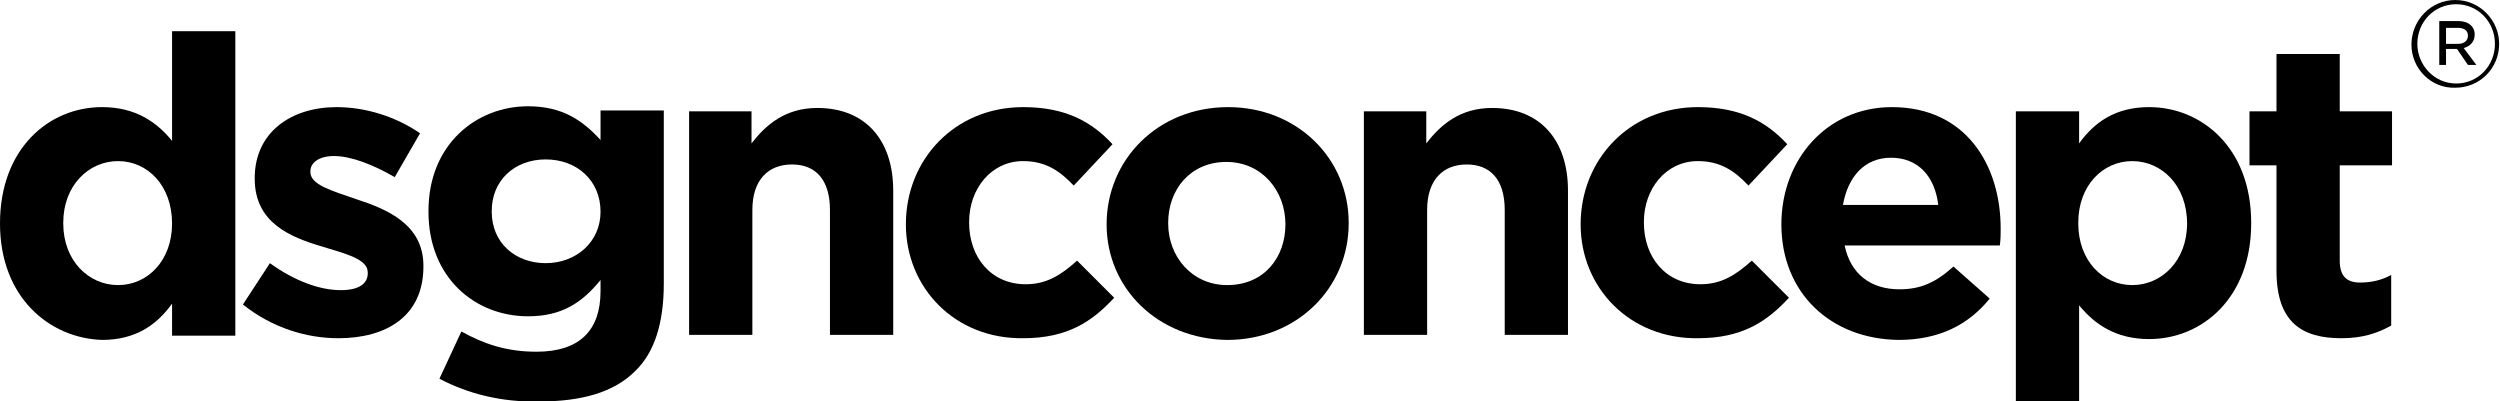
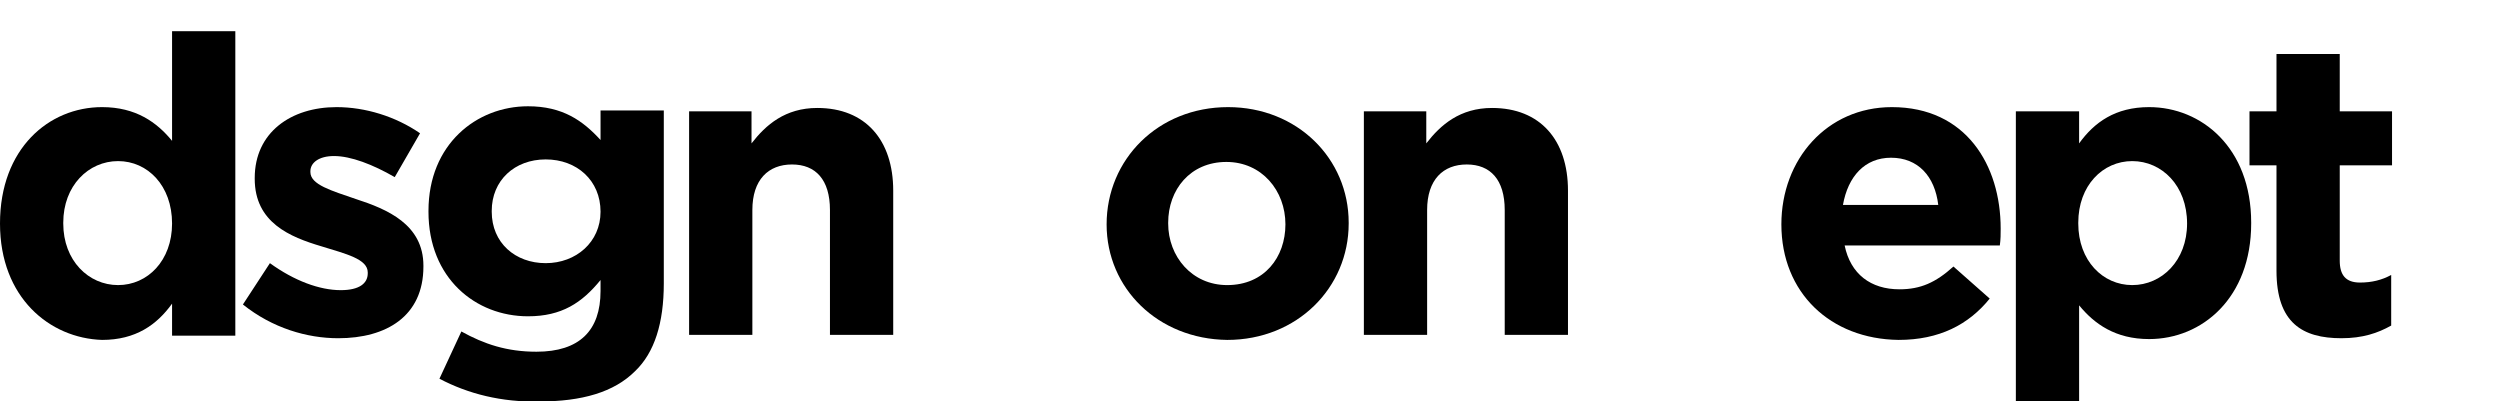
<svg xmlns="http://www.w3.org/2000/svg" version="1.1" id="Layer_1" x="0px" y="0px" viewBox="0 0 296.4 47.6" style="enable-background:new 0 0 296.4 47.6;" xml:space="preserve">
  <g>
    <g>
      <path d="M0,26.5L0,26.5c0-8.9,5.8-13.8,12.1-13.8c4,0,6.5,1.8,8.3,4v-13h7.5v36.1h-7.5v-3.8c-1.8,2.5-4.3,4.3-8.3,4.3    C5.9,40.1,0,35.3,0,26.5z M20.4,26.5L20.4,26.5c0-4.5-2.9-7.4-6.4-7.4c-3.5,0-6.5,2.9-6.5,7.3v0.1c0,4.4,3,7.3,6.5,7.3    C17.5,33.8,20.4,30.9,20.4,26.5z" />
      <path d="M28.8,36.1l3.2-4.9c2.9,2.1,5.9,3.2,8.4,3.2c2.2,0,3.2-0.8,3.2-2v-0.1c0-1.6-2.6-2.2-5.5-3.1c-3.7-1.1-7.9-2.8-7.9-8v-0.1    c0-5.4,4.3-8.4,9.7-8.4c3.4,0,7,1.1,9.9,3.1L46.8,21c-2.6-1.5-5.2-2.5-7.2-2.5c-1.8,0-2.8,0.8-2.8,1.8v0.1c0,1.5,2.5,2.2,5.4,3.2    c3.7,1.2,8,3,8,7.9v0.1c0,5.9-4.4,8.5-10.1,8.5C36.4,40.1,32.3,38.9,28.8,36.1z" />
      <path d="M52.1,44.9l2.6-5.6c2.7,1.5,5.4,2.4,8.9,2.4c5.1,0,7.6-2.5,7.6-7.2v-1.3c-2.2,2.7-4.6,4.3-8.6,4.3    c-6.2,0-11.8-4.5-11.8-12.4V25c0-7.9,5.7-12.4,11.8-12.4c4.1,0,6.5,1.7,8.6,4v-3.5h7.5v20.5c0,4.7-1.1,8.2-3.4,10.4    c-2.5,2.5-6.3,3.6-11.4,3.6C59.5,47.7,55.5,46.7,52.1,44.9z M71.2,25.1L71.2,25.1c0-3.7-2.8-6.2-6.5-6.2s-6.4,2.5-6.4,6.1v0.1    c0,3.7,2.8,6.1,6.4,6.1S71.2,28.7,71.2,25.1z" />
      <path d="M81.6,13.2h7.5v3.8c1.7-2.2,4-4.2,7.8-4.2c5.7,0,9,3.8,9,9.8v17.1h-7.5V24.9c0-3.6-1.7-5.4-4.5-5.4s-4.7,1.8-4.7,5.4v14.8    h-7.5V13.2z" />
-       <path d="M107.4,26.6L107.4,26.6c0-7.7,5.8-13.9,13.9-13.9c5,0,8.1,1.7,10.6,4.4l-4.6,4.9c-1.7-1.8-3.4-2.9-6-2.9    c-3.8,0-6.4,3.3-6.4,7.2v0.1c0,4.1,2.6,7.3,6.7,7.3c2.5,0,4.2-1.1,6.1-2.8l4.4,4.4c-2.6,2.8-5.5,4.8-10.8,4.8    C113.2,40.2,107.4,34.1,107.4,26.6z" />
      <path d="M131.2,26.6L131.2,26.6c0-7.7,6.1-13.9,14.4-13.9c8.2,0,14.3,6.1,14.3,13.7v0.1c0,7.6-6.1,13.8-14.4,13.8    C137.3,40.2,131.2,34.2,131.2,26.6z M152.4,26.6L152.4,26.6c0-4-2.8-7.4-7-7.4c-4.3,0-6.9,3.3-6.9,7.2v0.1c0,3.9,2.8,7.3,7,7.3    C149.9,33.8,152.4,30.5,152.4,26.6z" />
      <path d="M161.6,13.2h7.5v3.8c1.7-2.2,4-4.2,7.8-4.2c5.7,0,9,3.8,9,9.8v17.1h-7.5V24.9c0-3.6-1.7-5.4-4.5-5.4s-4.7,1.8-4.7,5.4    v14.8h-7.5V13.2z" />
-       <path d="M187.4,26.6L187.4,26.6c0-7.7,5.8-13.9,13.9-13.9c5,0,8.1,1.7,10.6,4.4l-4.6,4.9c-1.7-1.8-3.4-2.9-6-2.9    c-3.8,0-6.4,3.3-6.4,7.2v0.1c0,4.1,2.6,7.3,6.7,7.3c2.5,0,4.2-1.1,6.1-2.8l4.4,4.4c-2.6,2.8-5.5,4.8-10.8,4.8    C193.2,40.2,187.4,34.1,187.4,26.6z" />
      <path d="M211.2,26.6L211.2,26.6c0-7.7,5.4-13.9,13.1-13.9c8.8,0,12.9,6.9,12.9,14.4c0,0.6,0,1.3-0.1,2h-18.4    c0.7,3.4,3.1,5.2,6.5,5.2c2.5,0,4.3-0.8,6.4-2.7l4.3,3.8c-2.5,3.1-6,4.9-10.8,4.9C217,40.2,211.2,34.7,211.2,26.6z M229.8,24.3    c-0.4-3.4-2.4-5.6-5.6-5.6c-3.1,0-5.1,2.2-5.7,5.6H229.8z" />
      <path d="M239,13.2h7.5V17c1.8-2.5,4.3-4.3,8.3-4.3c6.2,0,12.1,4.8,12.1,13.7v0.1c0,8.8-5.8,13.7-12.1,13.7c-4,0-6.5-1.8-8.3-4    v11.4H239V13.2z M259.3,26.5L259.3,26.5c0-4.5-3-7.4-6.5-7.4s-6.4,2.9-6.4,7.3v0.1c0,4.4,2.9,7.3,6.4,7.3S259.3,30.9,259.3,26.5z" />
      <path d="M269.9,32.1V19.6h-3.2v-6.4h3.2V6.4h7.5v6.8h6.2v6.4h-6.2v11.3c0,1.7,0.7,2.6,2.4,2.6c1.4,0,2.6-0.3,3.7-0.9v6    c-1.6,0.9-3.4,1.5-5.9,1.5C273,40.1,269.9,38.3,269.9,32.1z" />
    </g>
    <g>
-       <path d="M285.9,5.3L285.9,5.3c0-2.9,2.3-5.3,5.2-5.3c2.9,0,5.2,2.4,5.2,5.2v0c0,2.9-2.3,5.2-5.2,5.2    C288.2,10.5,285.9,8.1,285.9,5.3z M295.8,5.2L295.8,5.2c0-2.6-2-4.7-4.6-4.7c-2.6,0-4.6,2.1-4.6,4.7v0c0,2.5,2,4.7,4.6,4.7    C293.8,9.9,295.8,7.8,295.8,5.2z M289.2,2.5h2.3c1.1,0,1.9,0.6,1.9,1.6c0,0.9-0.6,1.4-1.3,1.6l1.5,2h-1l-1.3-1.9H290v1.9h-0.8V2.5    z M291.4,5.2c0.8,0,1.2-0.4,1.2-1c0-0.6-0.5-0.9-1.2-0.9H290v1.9H291.4z" />
-     </g>
+       </g>
  </g>
</svg>